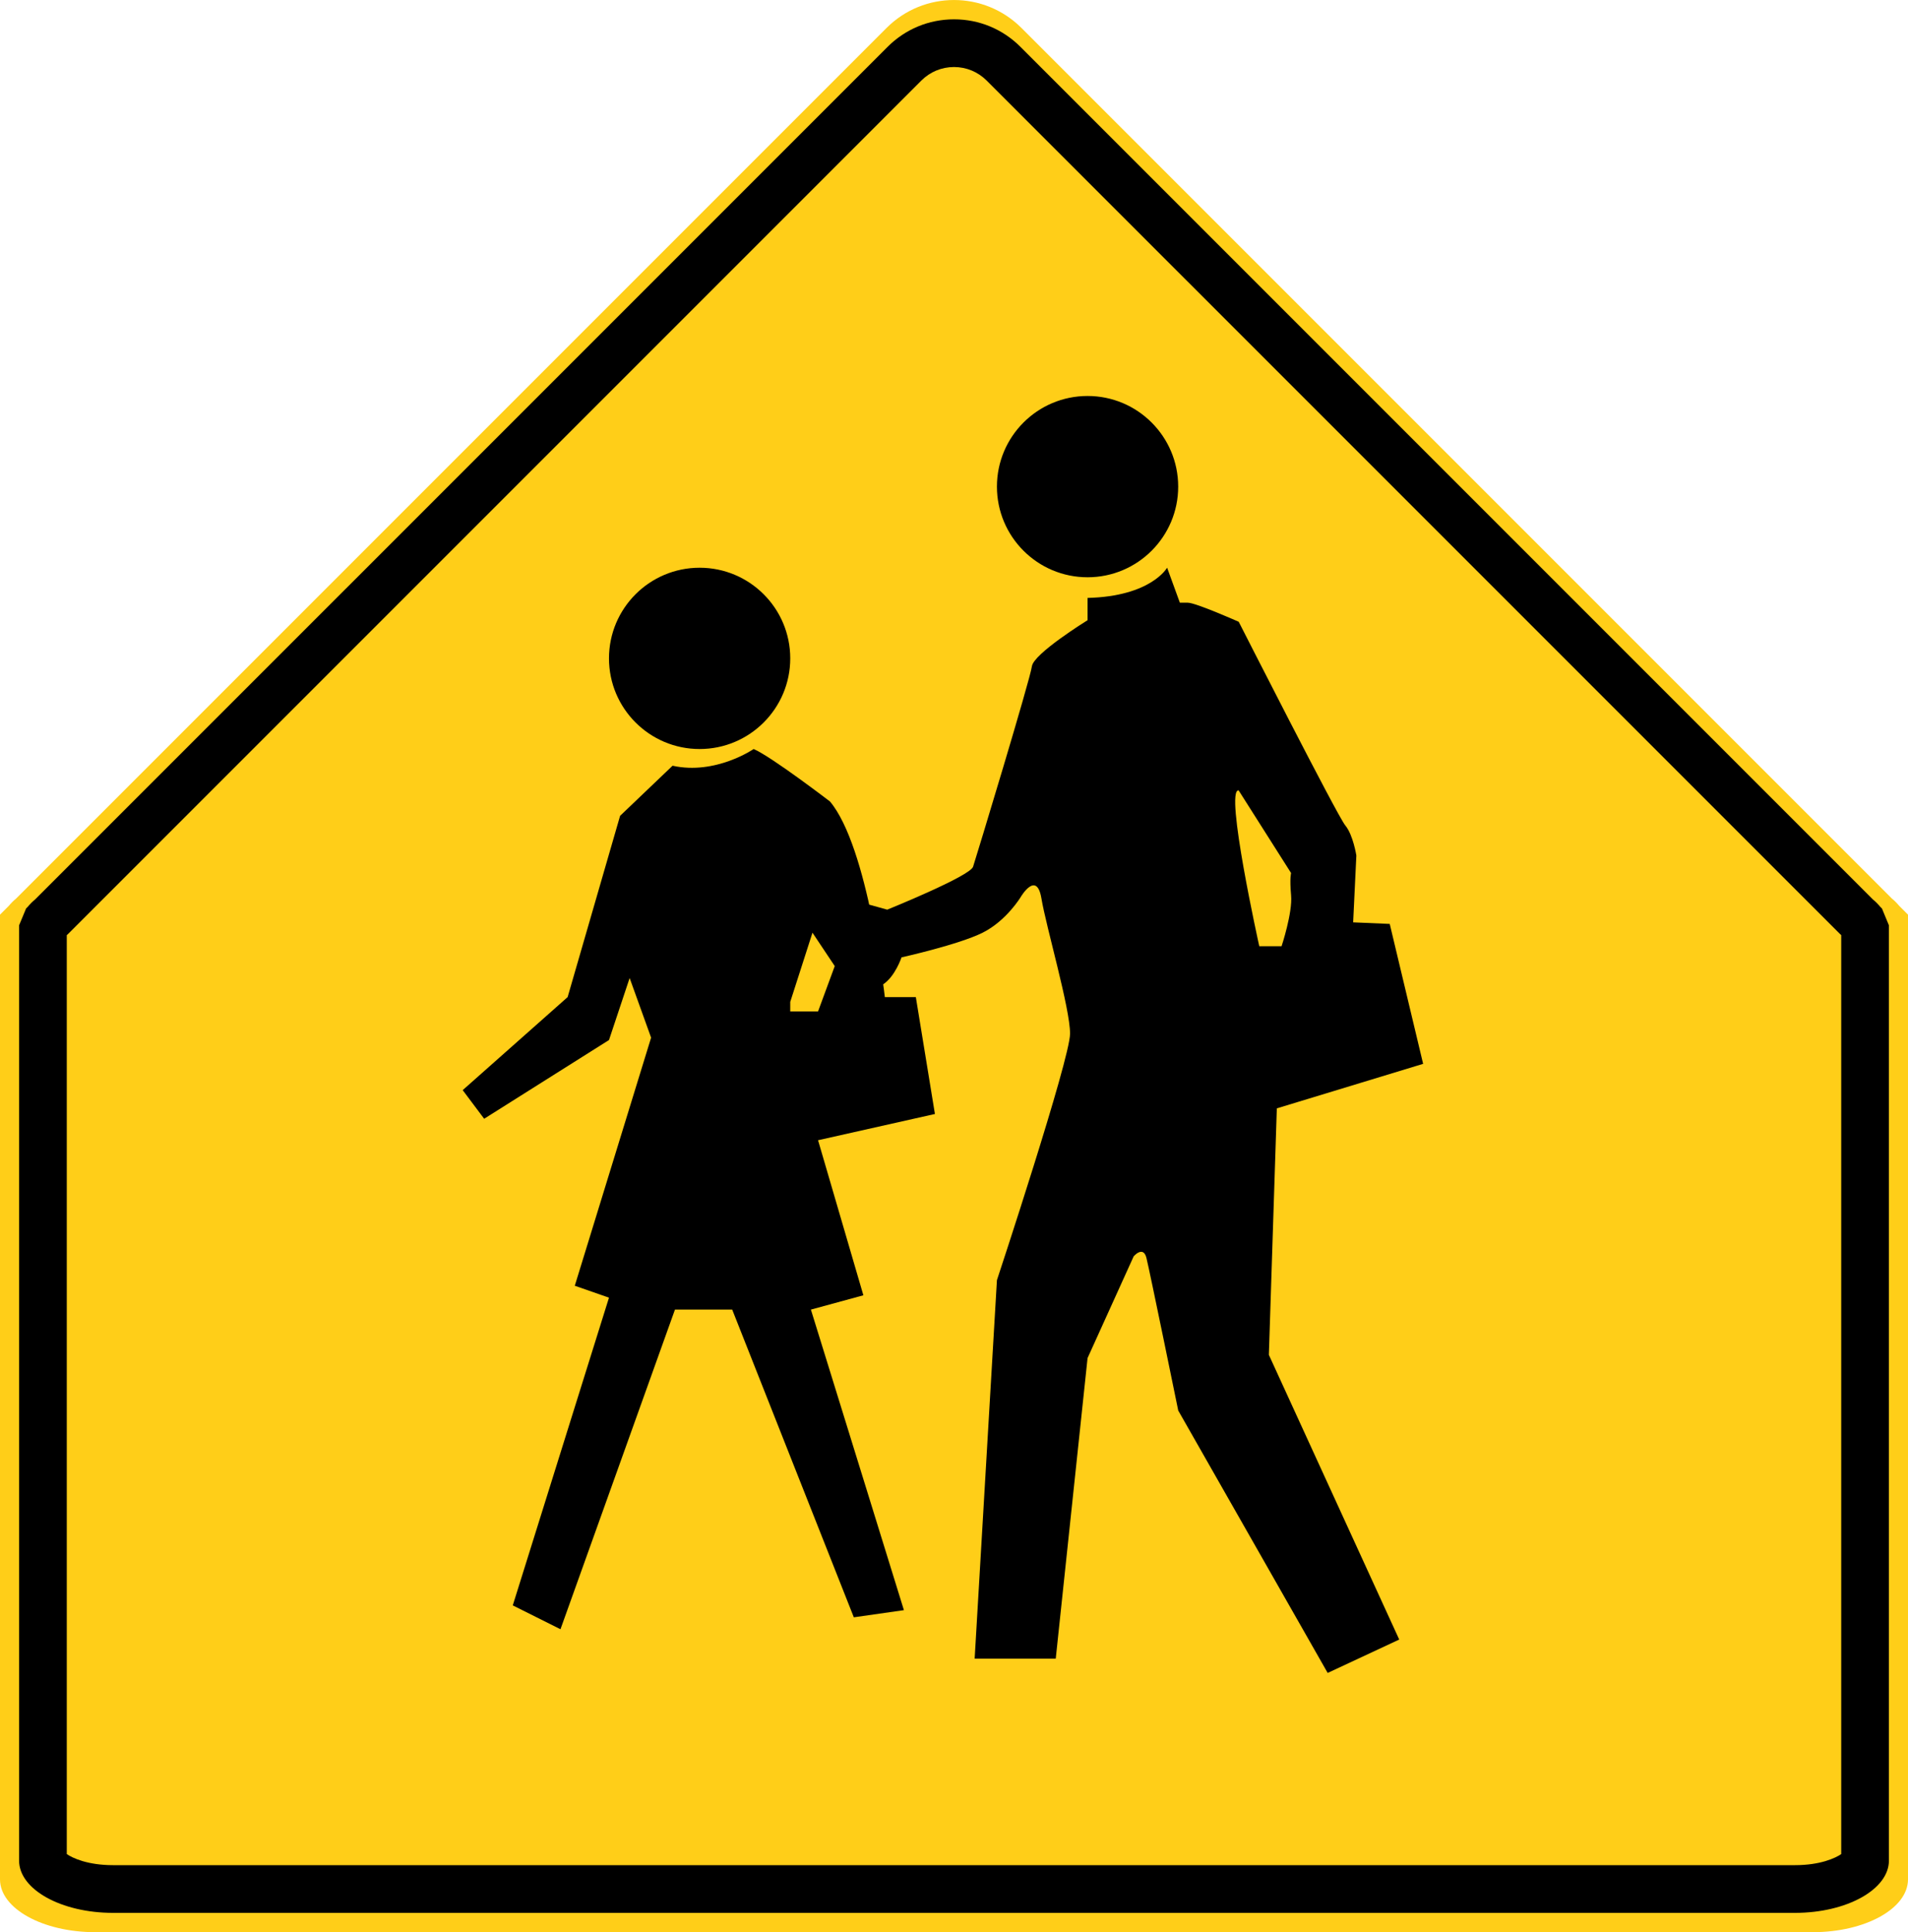
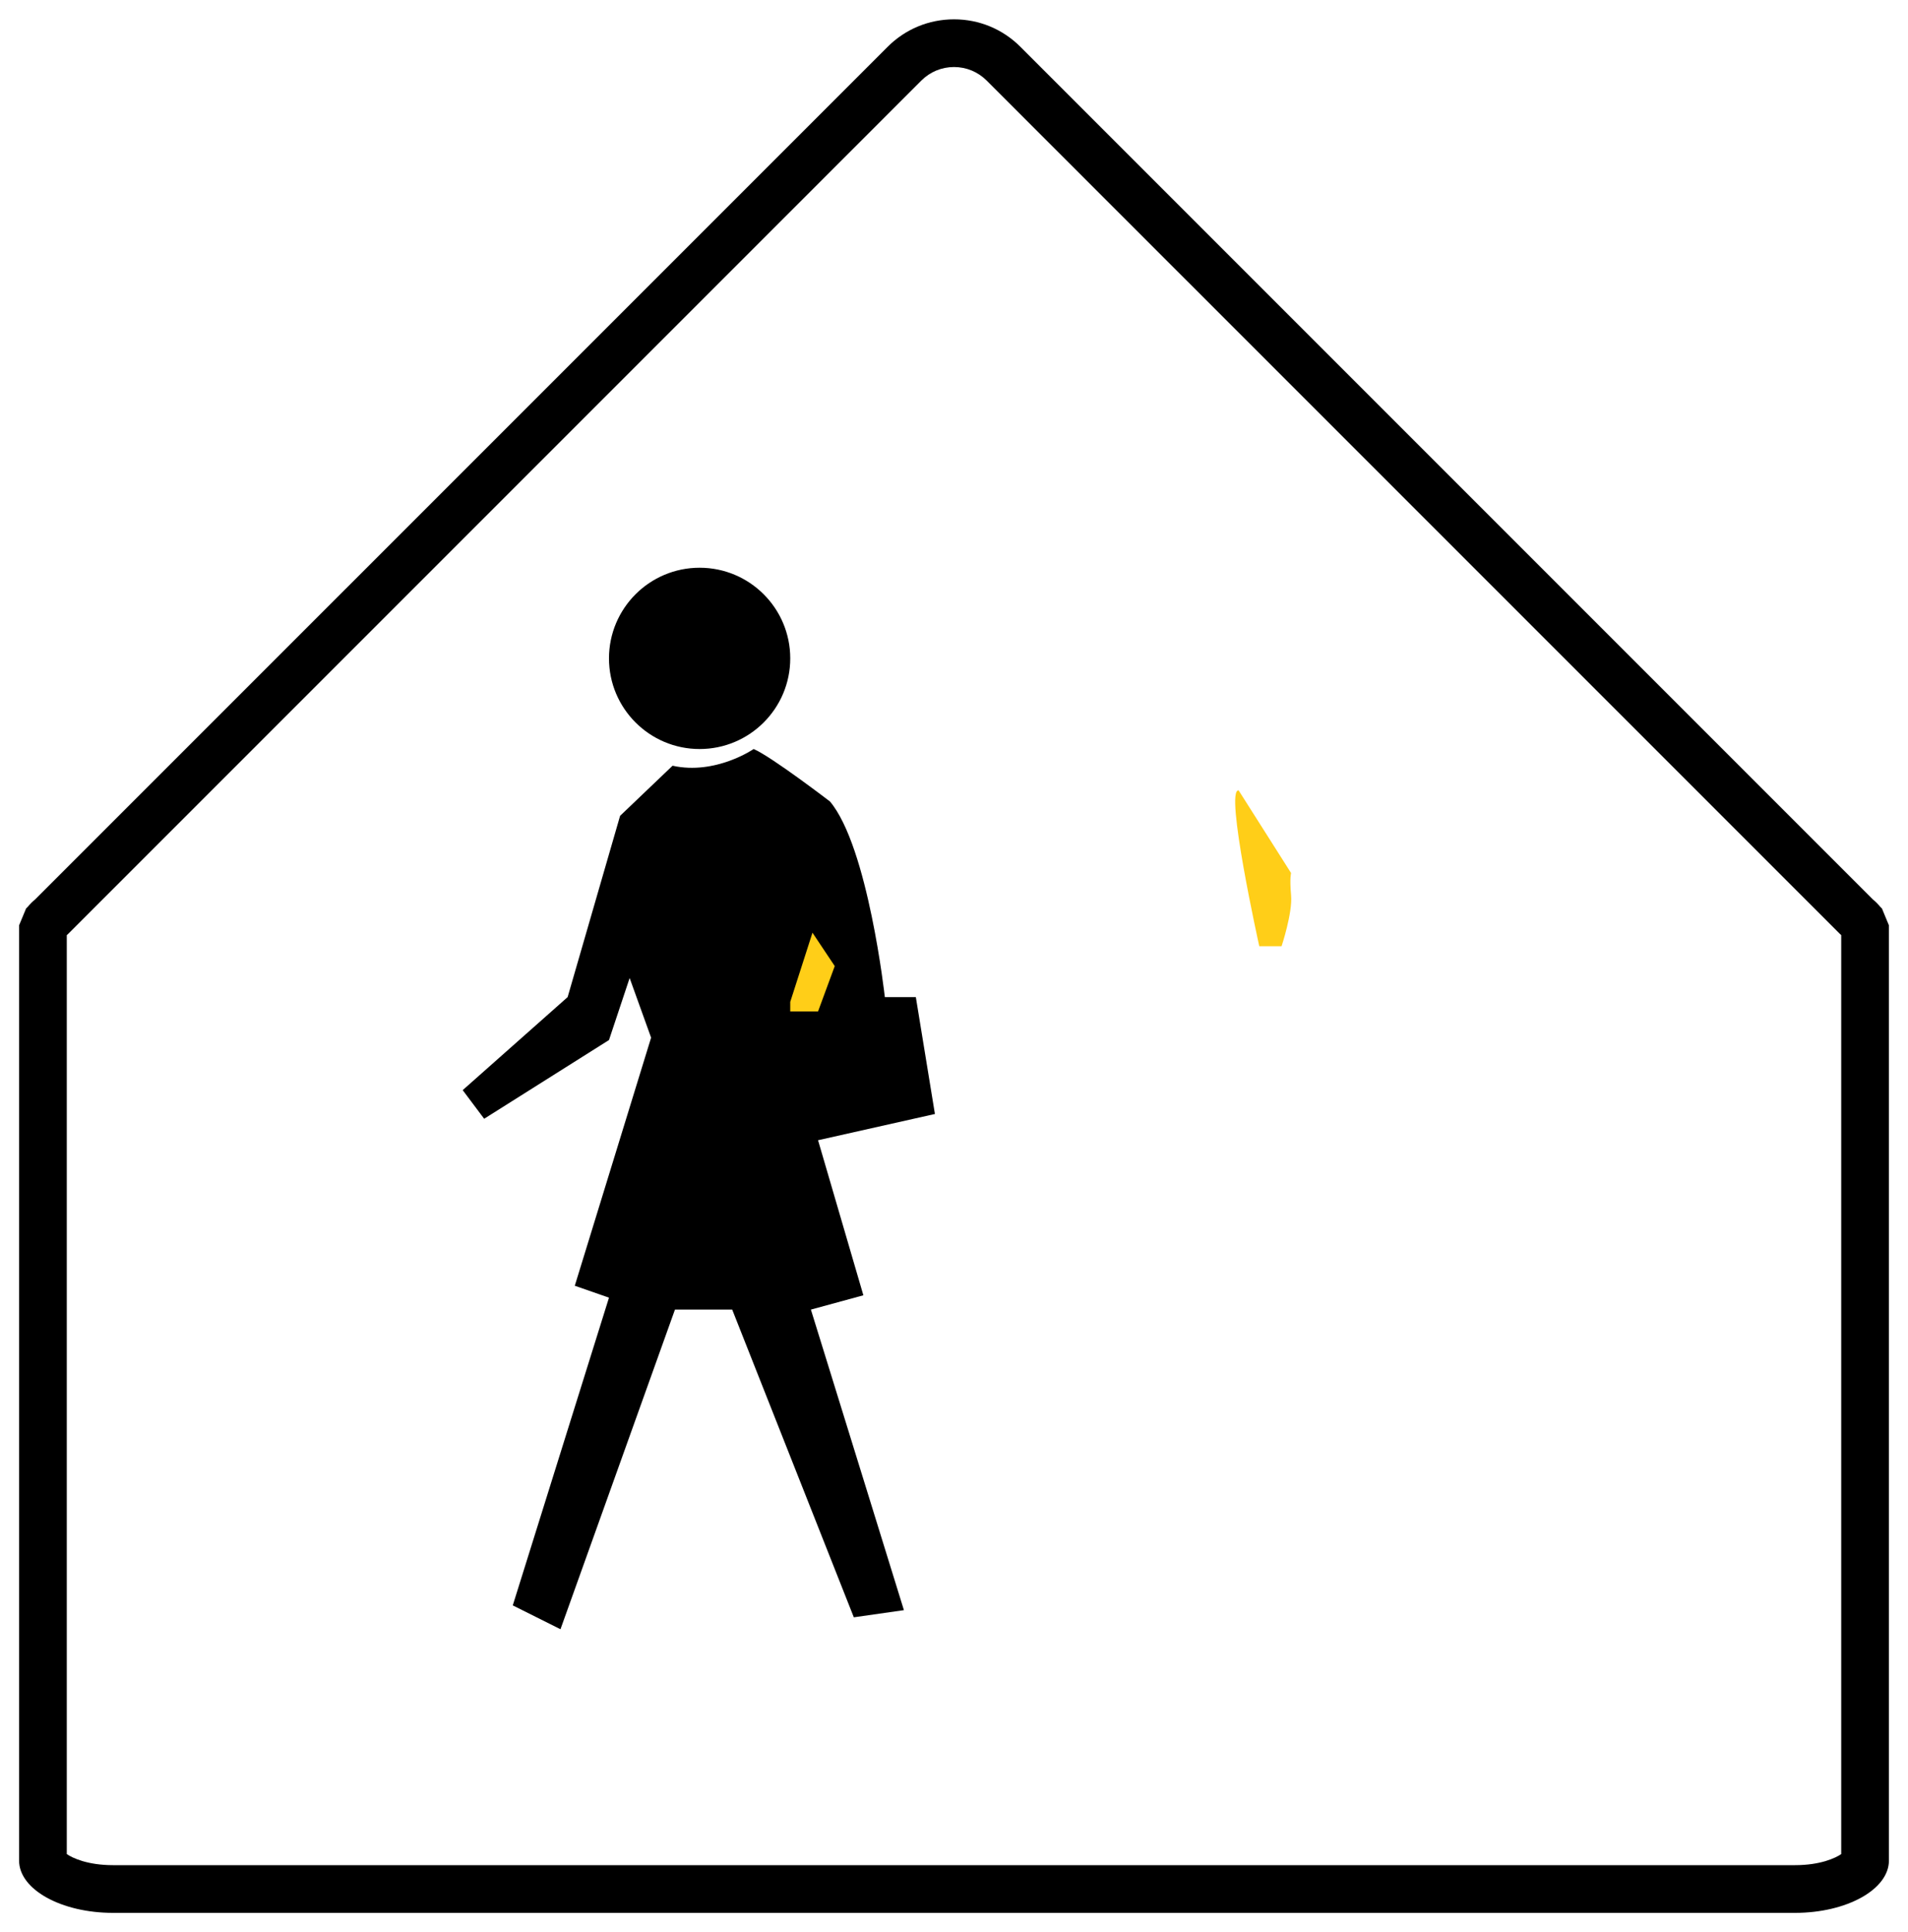
<svg xmlns="http://www.w3.org/2000/svg" id="Layer_2" data-name="Layer 2" viewBox="0 0 400 405">
  <defs>
    <style>
      .cls-1, .cls-2 {
        stroke-width: 0px;
      }

      .cls-2 {
        fill: #ffce18;
      }
    </style>
  </defs>
  <g id="Layer_1-2" data-name="Layer 1">
    <g>
-       <path class="cls-2" d="m400,191.72l-1.83-1.83c-.46-.55-.97-1.08-1.58-1.58L214.14,5.86c-7.81-7.81-20.47-7.81-28.28,0L3.41,188.31c-.6.5-1.12,1.03-1.58,1.58l-1.83,1.83v5.62h0v182.55h0v14.03c0,6.12,8.95,11.08,20,11.08h360c11.05,0,20-4.96,20-11.08v-36.52h0v-165.69Z" />
      <g>
-         <path class="cls-2" d="m23.69,395.95c-9.11,0-14.69-3.86-14.69-5.96v-196.03l.52-.52.15-.18c.28-.34.57-.63.88-.88l.18-.15L189.61,13.35c2.77-2.77,6.46-4.3,10.39-4.3s7.61,1.53,10.39,4.3l178.87,178.88.18.15c.32.26.61.55.89.89l.15.18.52.52v196.03c0,2.1-5.58,5.96-14.69,5.96H23.69Z" />
        <path class="cls-1" d="m376.31,400.95H23.69c-10.86,0-19.69-4.91-19.69-10.96v-196.03l1.47-3.54.35-.35c.49-.59.99-1.09,1.55-1.55L186.08,9.82c3.72-3.72,8.66-5.77,13.93-5.77s10.2,2.05,13.92,5.77l178.7,178.7c.56.46,1.07.97,1.55,1.55l.36.36,1.46,3.53v196.03c0,6.04-8.84,10.96-19.69,10.96Zm-362.31-12.32c1.21.83,4.38,2.32,9.69,2.32h352.62c5.31,0,8.48-1.49,9.69-2.32v-192.62s-.27-.25-.27-.25L206.85,16.89c-1.83-1.83-4.26-2.84-6.85-2.84s-5.02,1.01-6.85,2.84L14.27,195.77l-.27.24v192.62Z" />
      </g>
-       <path class="cls-1" d="m247,102c0-10.49-8.51-19-19-19s-19,8.51-19,19,8.51,19,19,19,19-8.51,19-19Z" />
      <path class="cls-1" d="m165.67,138c0-10.49-8.51-19-19-19s-19,8.51-19,19,8.51,19,19,19,19-8.51,19-19Z" />
      <path class="cls-1" d="m107.5,336.5l10,5,24-67h12l25.5,64.5,10.5-1.5-19.5-63,11-3-9.5-32.5,24.5-5.5-4-24.5h-6.5s-3.5-31.5-11.5-41c0,0-12.28-9.41-16-11,0,0-8,5.5-17,3.5l-11,10.5-11,38-22,19.5,4.5,6,26.17-16.5,4.33-13,4.5,12.5-16,52,7.17,2.5-20.17,64.5Z" />
      <polygon class="cls-2" points="165.67 212 171.5 212 175 202.5 170.33 195.5 165.67 210 165.67 212" />
-       <path class="cls-1" d="m244.67,119s-3.33,6-16.67,6.33v4.67s-11.33,7-11.67,9.67-11.67,40-12.33,42-18,9-18,9l-6-1.67,2,18.67s.66.29,3.16-1.36c2.5-1.64,3.84-5.64,3.84-5.64,0,0,12-2.67,17-5.17s8-7.5,8-7.5c0,0,3.33-5.67,4.33.33s6,23,6,28.33-15.33,51.67-15.33,51.67l-4.67,79.33h17l6.67-63,9.67-21.33s2-2.33,2.67.33,6.67,32,6.67,32l31.33,55,15-7-27.33-59.67,1.67-51.67,30.67-9.33-7-29.33-7.67-.33.67-14s-.67-4.33-2.33-6.33-22.33-42.67-22.33-42.67c0,0-9-4-10.67-4h-1.67l-2.67-7.33Z" />
      <path class="cls-2" d="m259.67,165.67l11,17.33s-.33,1,0,4.67-2,10.67-2,10.67h-4.67s-7.33-33-4.33-32.67Z" />
    </g>
  </g>
</svg>